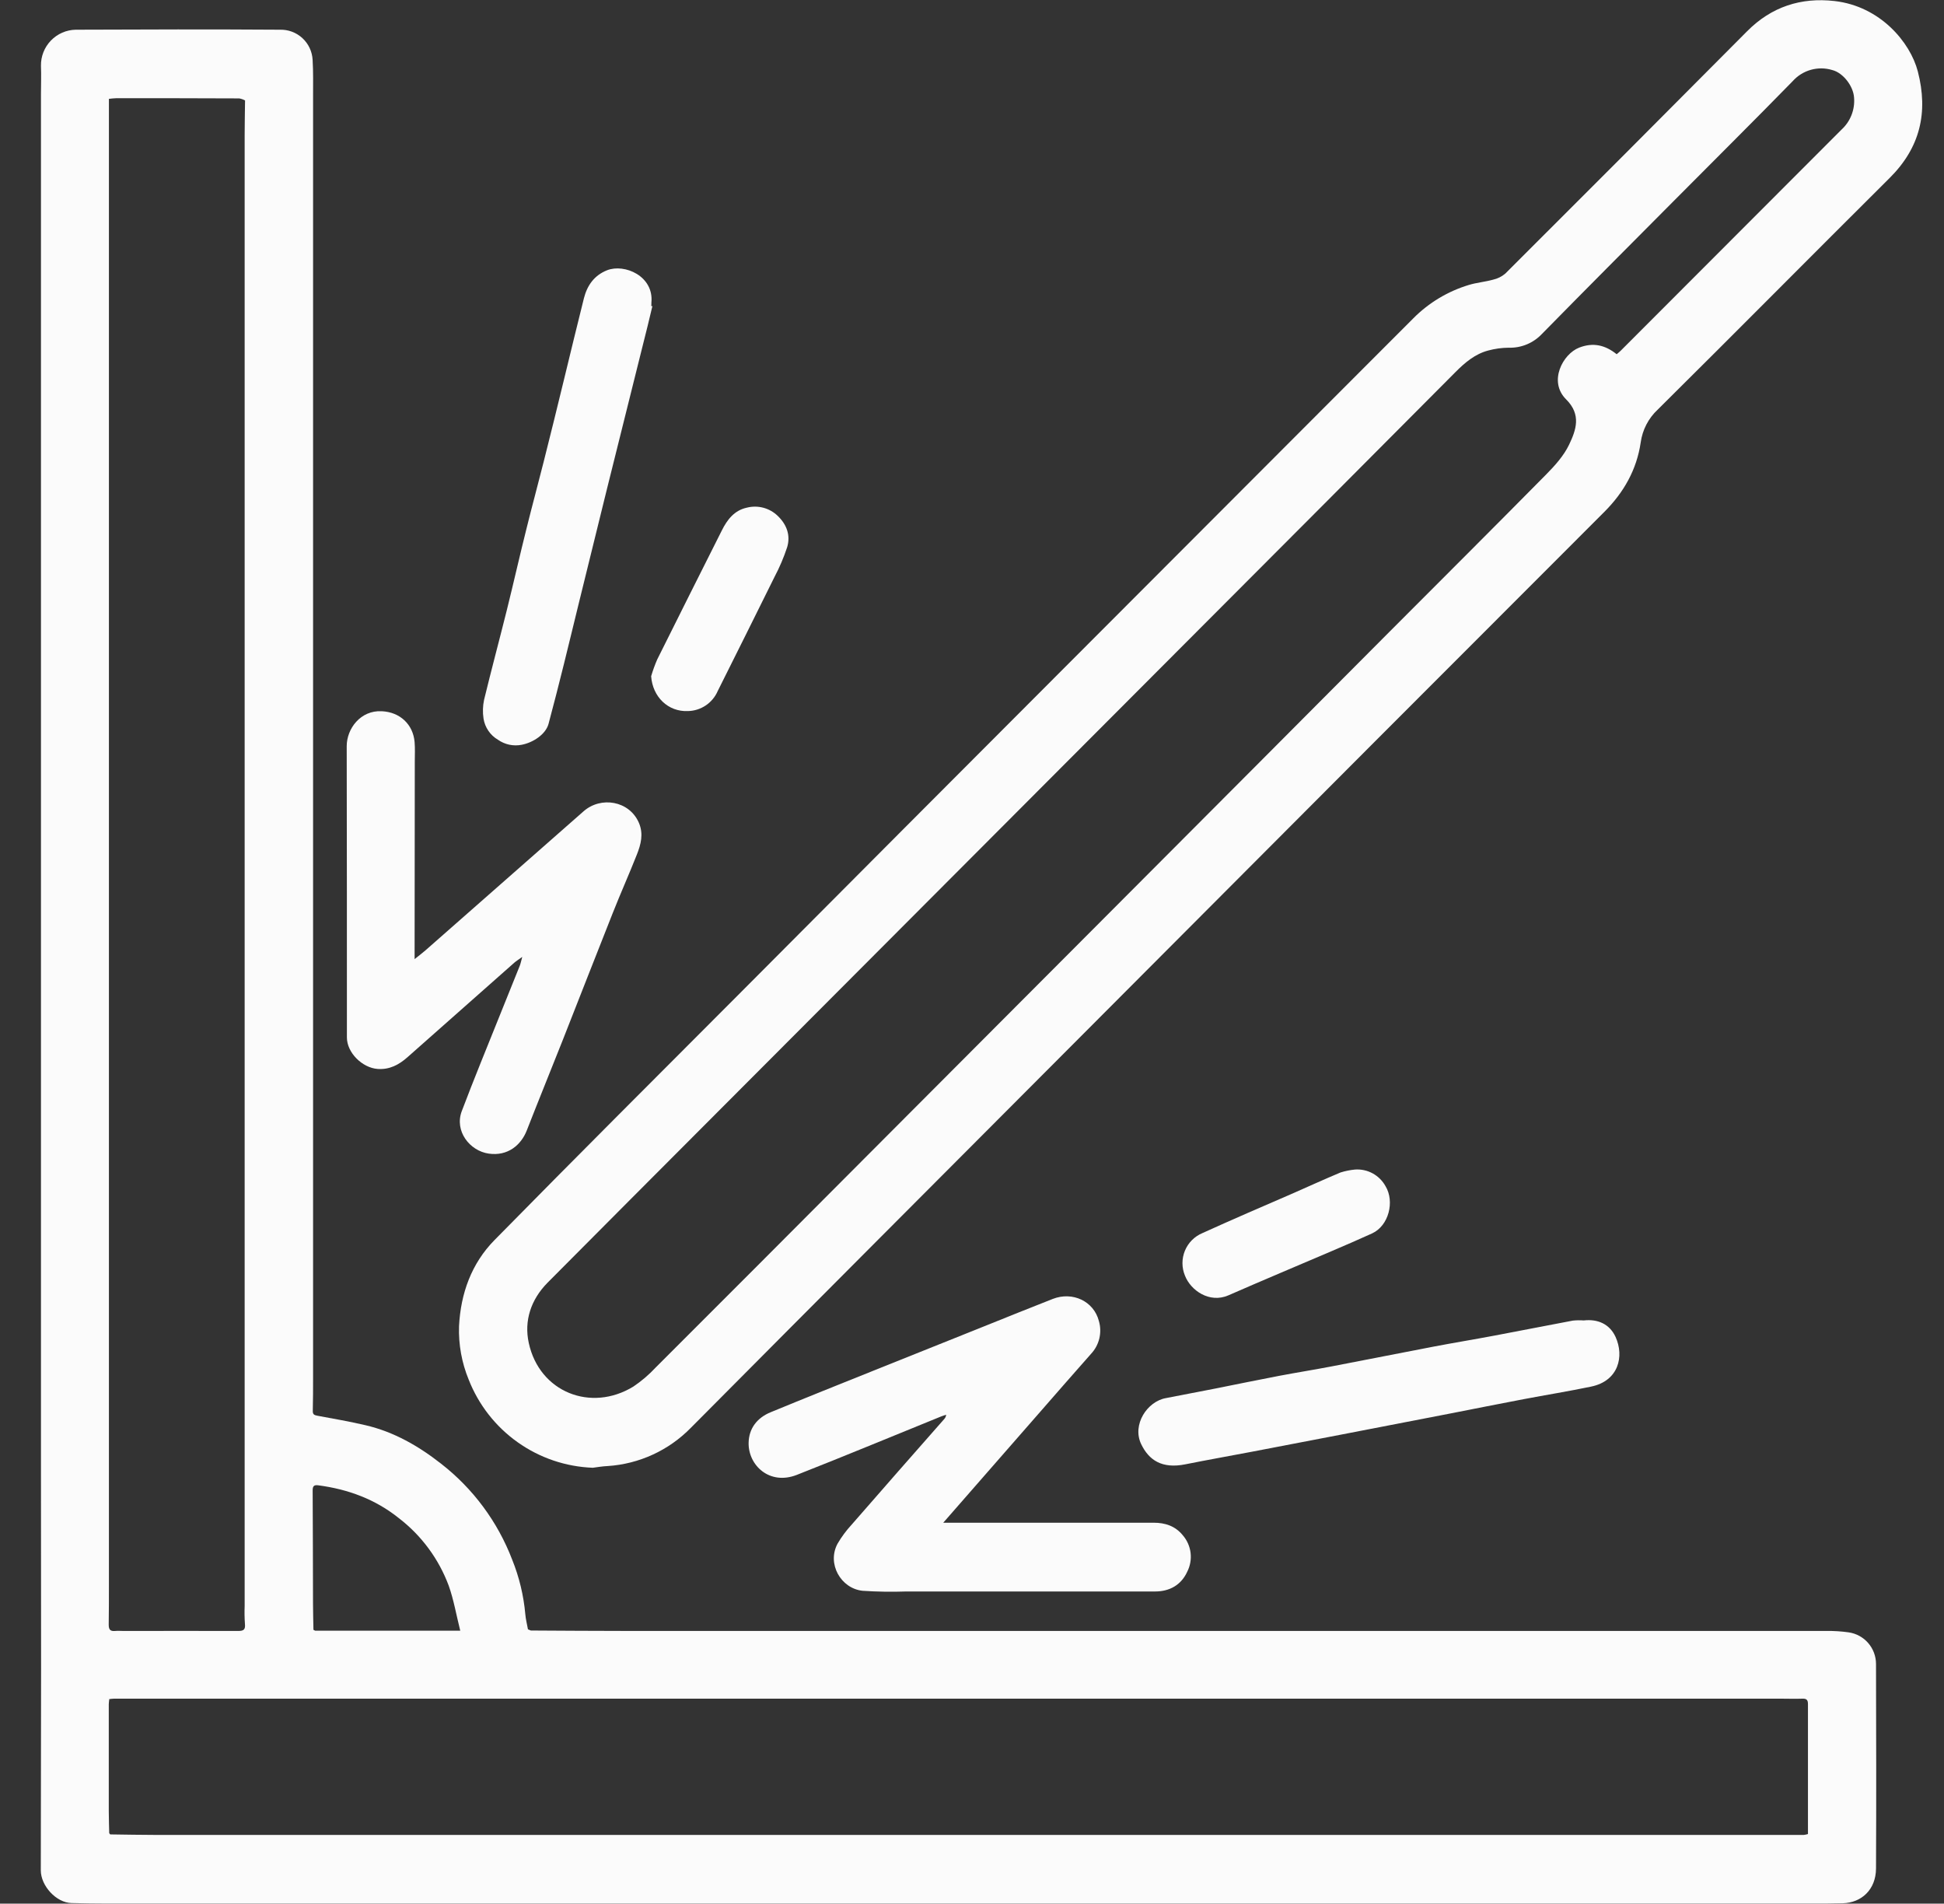
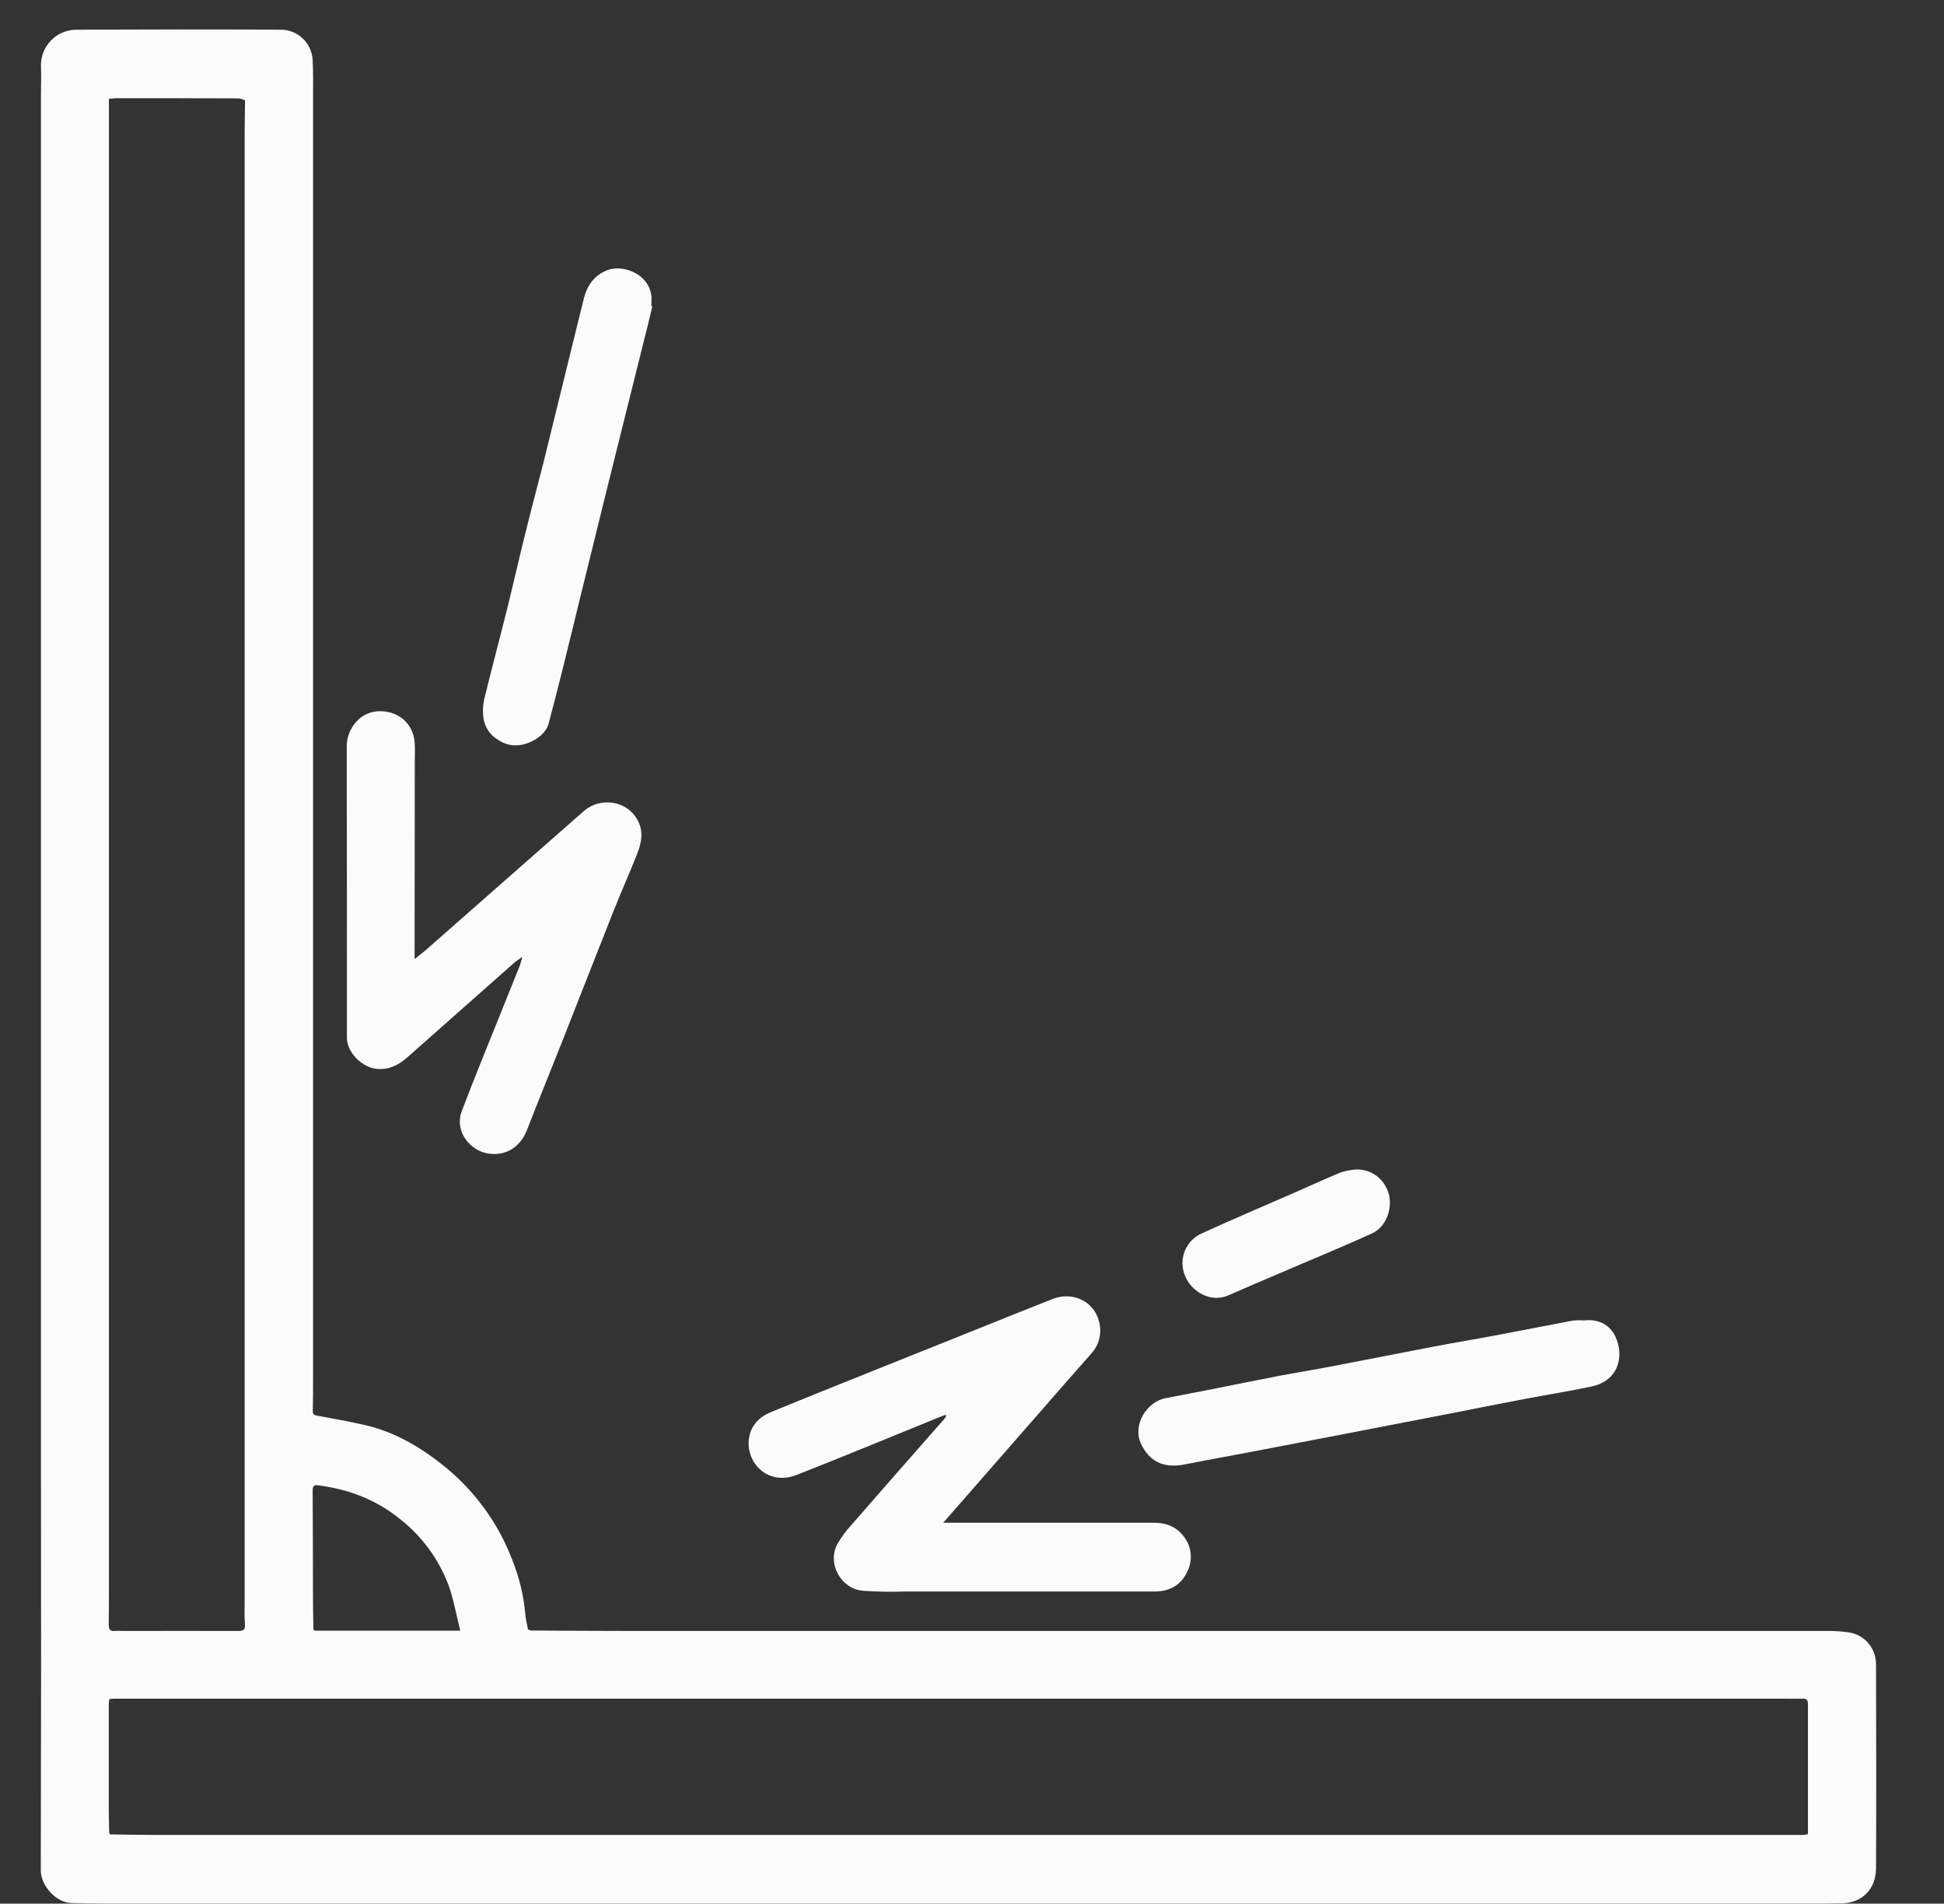
<svg xmlns="http://www.w3.org/2000/svg" width="143" height="140" viewBox="0 0 143 140" fill="none">
  <rect x="0" y="0" width="143" height="140" fill="#333333" stroke="none" />
  <g clip-path="url(#clip0_2942_595)">
    <path d="M39.05 119.913C41.373 119.925 43.698 119.944 46.022 119.944C75.458 119.944 104.895 119.944 134.332 119.944C134.886 119.936 135.439 119.971 135.987 120.048C136.545 120.128 137.055 120.407 137.425 120.834C137.794 121.26 137.998 121.806 137.999 122.371C138.011 127.388 138.025 132.406 137.999 137.421C137.987 138.986 136.915 139.932 135.563 139.971C134.766 139.995 133.968 139.993 133.173 139.993H7.952C7.053 139.993 6.155 139.978 5.256 139.956C4.143 139.93 2.999 138.696 3.001 137.542C3.025 127.661 3.029 117.781 3.013 107.9V6.932C3.013 6.237 3.042 5.537 3.013 4.841C3.001 4.149 3.264 3.481 3.744 2.983C4.224 2.485 4.881 2.198 5.571 2.185C10.578 2.163 15.584 2.151 20.587 2.185C21.198 2.166 21.793 2.388 22.243 2.802C22.694 3.217 22.964 3.792 22.996 4.404C23.049 5.302 23.03 6.206 23.03 7.106C23.03 38.519 23.03 69.93 23.03 101.339C23.03 102.139 23.03 102.938 23.009 103.735C22.996 104.015 23.102 104.07 23.343 104.116C24.531 104.336 25.721 104.541 26.894 104.816C28.964 105.299 30.778 106.338 32.435 107.637C34.795 109.468 36.608 111.912 37.677 114.704C38.193 115.984 38.518 117.333 38.641 118.708C38.672 119.082 38.769 119.454 38.836 119.826L39.05 119.913ZM23.057 119.862L23.184 119.927H33.856C33.56 118.749 33.375 117.648 33.008 116.617C32.275 114.648 31.002 112.925 29.337 111.647C27.598 110.254 25.593 109.52 23.406 109.233C23.093 109.192 22.996 109.298 22.999 109.621C23.018 112.391 23.016 115.163 23.025 117.933C23.028 118.575 23.044 119.212 23.057 119.862ZM18.026 7.386C17.891 7.314 17.746 7.263 17.595 7.237C14.574 7.224 11.555 7.22 8.537 7.224C8.373 7.224 8.207 7.251 8.012 7.27V116.624C8.012 117.578 8.012 118.529 7.997 119.48C7.997 119.843 8.108 119.978 8.465 119.946C8.684 119.925 8.906 119.946 9.125 119.946C11.924 119.946 14.724 119.934 17.523 119.946C17.93 119.946 18.06 119.838 18.017 119.423C17.986 118.981 17.98 118.539 17.997 118.097C17.997 82.048 17.997 46 17.997 9.953C17.997 9.137 18.015 8.323 18.024 7.507L18.026 7.386ZM8.108 134.907C9.226 134.92 10.344 134.946 11.462 134.946C51.868 134.946 92.276 134.946 132.684 134.946C132.789 134.934 132.892 134.912 132.993 134.881C132.993 131.677 132.993 128.501 132.993 125.324C132.993 125 132.875 124.913 132.571 124.925C132.063 124.945 131.554 124.925 131.046 124.925H8.39C8.279 124.925 8.166 124.945 8.038 124.957C8.024 125.104 8.002 125.22 8.002 125.336C8.002 127.957 8.002 130.576 8.002 133.193C8.002 133.734 8.024 134.277 8.034 134.818L8.108 134.907Z" fill="#FBFBFB" />
-     <path d="M43.607 107.943C41.62 107.87 39.699 107.218 38.077 106.066C36.455 104.915 35.204 103.314 34.476 101.46C33.965 100.216 33.723 98.878 33.766 97.534C33.888 95.119 34.683 92.919 36.374 91.2C42.424 85.045 48.533 78.953 54.623 72.849C62.493 64.944 70.373 57.041 78.264 49.142C85.17 42.22 92.082 35.298 99.001 28.377L103.971 23.402C105.106 22.261 106.507 21.421 108.047 20.956C108.625 20.78 109.252 20.729 109.827 20.568C110.163 20.494 110.475 20.338 110.736 20.114C116.678 14.187 122.606 8.247 128.519 2.296C130.309 0.495 132.475 -0.205 134.942 0.075C138.315 0.456 140.521 3.122 141.073 5.249C141.858 8.277 141.242 10.863 138.999 13.092C133.301 18.757 127.65 24.467 121.943 30.122C121.26 30.758 120.817 31.611 120.69 32.537C120.396 34.544 119.44 36.222 118.013 37.646C112.384 43.28 106.753 48.914 101.121 54.549C89.016 66.683 76.913 78.817 64.811 90.951C60.146 95.629 55.484 100.311 50.827 104.997C49.2 106.664 47.016 107.668 44.696 107.818C44.332 107.832 43.97 107.897 43.607 107.943ZM118.922 26.051C119.047 25.943 119.141 25.87 119.223 25.788C124.634 20.365 130.048 14.945 135.465 9.528C135.787 9.233 136.037 8.868 136.196 8.461C136.356 8.054 136.42 7.617 136.385 7.181C136.332 6.326 135.573 5.351 134.786 5.153C134.271 4.995 133.722 4.989 133.204 5.135C132.686 5.281 132.22 5.573 131.863 5.976C128.955 8.951 126 11.882 123.068 14.833C119.847 18.071 116.619 21.306 113.417 24.566C113.105 24.896 112.727 25.156 112.308 25.329C111.888 25.503 111.437 25.585 110.984 25.571C110.469 25.575 109.958 25.646 109.461 25.781C108.498 26.039 107.76 26.665 107.071 27.358C103.859 30.577 100.647 33.802 97.435 37.033L73.648 60.873C64.554 69.985 55.462 79.099 46.37 88.213C44.33 90.256 42.294 92.302 40.26 94.351C39.056 95.583 38.538 97.128 38.897 98.768C39.684 102.39 43.474 103.877 46.587 101.974C47.192 101.568 47.748 101.092 48.244 100.557C53.435 95.374 58.618 90.183 63.795 84.985C69.302 79.467 74.807 73.948 80.311 68.43L92.687 56.022C95.865 52.834 99.041 49.646 102.215 46.457C106.052 42.611 109.902 38.776 113.721 34.908C114.371 34.251 115.026 33.527 115.419 32.708C115.934 31.629 116.342 30.499 115.202 29.369C113.879 28.055 114.961 26.029 116.166 25.564C117.19 25.168 118.071 25.37 118.922 26.051Z" fill="#FBFBFB" />
    <path d="M38.417 70.374C38.14 70.575 37.976 70.674 37.834 70.797C35.212 73.113 32.593 75.43 29.975 77.749C29.344 78.309 28.65 78.678 27.776 78.613C26.651 78.531 25.518 77.42 25.518 76.297C25.518 69.157 25.518 62.017 25.504 54.875C25.504 53.593 26.518 52.219 28.089 52.306C29.433 52.371 30.39 53.284 30.498 54.575C30.539 55.058 30.512 55.527 30.512 56.002L30.498 70.13V70.536C30.816 70.28 31.067 70.094 31.3 69.889C35.179 66.484 39.053 63.077 42.924 59.668C44.201 58.54 46.297 58.886 46.998 60.515C47.347 61.329 47.145 62.097 46.848 62.846C46.277 64.294 45.644 65.702 45.075 67.144C43.837 70.256 42.625 73.378 41.394 76.495C40.515 78.714 39.614 80.926 38.744 83.15C38.325 84.21 37.352 85.043 35.95 84.84C34.548 84.638 33.415 83.177 33.967 81.718C34.863 79.347 35.832 77.005 36.773 74.653C37.255 73.446 37.749 72.238 38.231 71.031C38.296 70.872 38.328 70.693 38.417 70.374Z" fill="#FBFBFB" />
    <path d="M69.385 111.985H84.863C85.711 111.985 86.453 112.227 87.01 112.913C87.323 113.277 87.522 113.726 87.579 114.204C87.636 114.681 87.549 115.165 87.33 115.593C86.887 116.559 86.046 117.042 84.967 117.042C78.864 117.042 72.761 117.042 66.658 117.042C65.591 117.079 64.522 117.062 63.456 116.991C61.857 116.829 60.806 114.999 61.616 113.516C61.908 113.02 62.252 112.556 62.642 112.133C64.907 109.535 67.178 106.944 69.457 104.36C69.54 104.275 69.589 104.162 69.597 104.044C69.469 104.087 69.342 104.123 69.219 104.174C65.685 105.608 62.163 107.072 58.619 108.465C56.602 109.257 55.039 107.76 55.068 106.111C55.087 105.046 55.699 104.268 56.682 103.863C59.209 102.822 61.741 101.808 64.285 100.789C66.983 99.706 69.682 98.624 72.382 97.546C74.068 96.872 75.755 96.184 77.441 95.527C78.901 94.96 80.457 95.694 80.833 97.148C80.956 97.565 80.967 98.008 80.867 98.431C80.766 98.855 80.557 99.245 80.26 99.562C79.007 100.972 77.771 102.395 76.53 103.814L69.385 111.985Z" fill="#FBFBFB" />
    <path d="M116.496 97.109C117.546 96.988 118.407 97.382 118.838 98.316C119.493 99.751 119.062 101.557 117.045 101.974C115.388 102.32 113.716 102.588 112.054 102.904C110.266 103.242 108.483 103.602 106.696 103.95L98.505 105.534C96.366 105.944 94.227 106.355 92.087 106.765C90.456 107.076 88.823 107.364 87.194 107.69C85.469 108.037 84.508 107.381 83.942 106.2C83.263 104.775 84.385 103.061 85.771 102.819C86.995 102.588 88.217 102.351 89.437 102.11C90.996 101.8 92.552 101.477 94.111 101.18C95.392 100.938 96.684 100.733 97.965 100.487C100.454 100.004 102.938 99.521 105.434 99.038C106.925 98.753 108.423 98.509 109.917 98.227C111.844 97.867 113.771 97.481 115.699 97.121C115.964 97.093 116.23 97.089 116.496 97.109Z" fill="#FBFBFB" />
-     <path d="M47.989 22.516C47.748 23.526 47.507 24.532 47.247 25.539C46.386 28.994 45.524 32.45 44.66 35.908C43.968 38.694 43.281 41.481 42.6 44.267C42.224 45.793 41.858 47.322 41.477 48.855C41.111 50.318 40.743 51.782 40.35 53.237C40.14 54.01 39.208 54.614 38.377 54.773C38.075 54.833 37.763 54.831 37.462 54.767C37.16 54.702 36.875 54.577 36.623 54.399C36.344 54.234 36.104 54.01 35.922 53.741C35.739 53.473 35.618 53.167 35.568 52.846C35.498 52.386 35.512 51.918 35.609 51.463C36.144 49.261 36.732 47.073 37.281 44.873C37.787 42.84 38.245 40.795 38.758 38.759C39.155 37.154 39.591 35.56 39.993 33.957C40.503 31.936 41.003 29.913 41.494 27.886C41.976 25.901 42.458 23.909 42.954 21.929C43.195 20.99 43.711 20.251 44.657 19.875C45.932 19.372 48.107 20.295 47.917 22.253C47.917 22.338 47.917 22.422 47.905 22.506L47.989 22.516Z" fill="#FBFBFB" />
-     <path d="M47.898 49.732C48.022 49.311 48.171 48.898 48.346 48.495C49.919 45.327 51.514 42.169 53.099 39.008C53.496 38.212 54.017 37.535 54.937 37.335C55.339 37.232 55.76 37.235 56.161 37.343C56.562 37.451 56.927 37.662 57.223 37.953C57.876 38.586 58.165 39.378 57.902 40.247C57.655 40.996 57.346 41.723 56.977 42.42C55.594 45.228 54.188 48.025 52.793 50.825C52.607 51.254 52.302 51.62 51.915 51.88C51.527 52.141 51.074 52.284 50.608 52.294C49.143 52.361 48.006 51.248 47.898 49.732Z" fill="#FBFBFB" />
+     <path d="M47.989 22.516C47.748 23.526 47.507 24.532 47.247 25.539C46.386 28.994 45.524 32.45 44.66 35.908C43.968 38.694 43.281 41.481 42.6 44.267C42.224 45.793 41.858 47.322 41.477 48.855C41.111 50.318 40.743 51.782 40.35 53.237C40.14 54.01 39.208 54.614 38.377 54.773C38.075 54.833 37.763 54.831 37.462 54.767C37.16 54.702 36.875 54.577 36.623 54.399C36.344 54.234 36.104 54.01 35.922 53.741C35.739 53.473 35.618 53.167 35.568 52.846C35.498 52.386 35.512 51.918 35.609 51.463C36.144 49.261 36.732 47.073 37.281 44.873C37.787 42.84 38.245 40.795 38.758 38.759C39.155 37.154 39.591 35.56 39.993 33.957C41.976 25.901 42.458 23.909 42.954 21.929C43.195 20.99 43.711 20.251 44.657 19.875C45.932 19.372 48.107 20.295 47.917 22.253C47.917 22.338 47.917 22.422 47.905 22.506L47.989 22.516Z" fill="#FBFBFB" />
    <path d="M99.677 86.011C100.13 85.98 100.582 86.079 100.98 86.297C101.378 86.516 101.705 86.844 101.923 87.243C102.597 88.361 102.163 90.14 100.932 90.708C99.95 91.157 98.954 91.584 97.962 92.009C95.43 93.093 92.888 94.156 90.364 95.262C88.971 95.87 87.586 94.902 87.165 93.813C86.922 93.228 86.92 92.57 87.161 91.983C87.402 91.397 87.865 90.93 88.448 90.686C90.617 89.701 92.814 88.754 94.996 87.81C96.201 87.281 97.406 86.731 98.61 86.226C98.957 86.118 99.315 86.046 99.677 86.011Z" fill="#FBFBFB" />
  </g>
  <defs>
    <clipPath id="clip0_2942_595">
      <rect width="138.397" height="140" fill="white" transform="translate(3)" />
    </clipPath>
  </defs>
</svg>